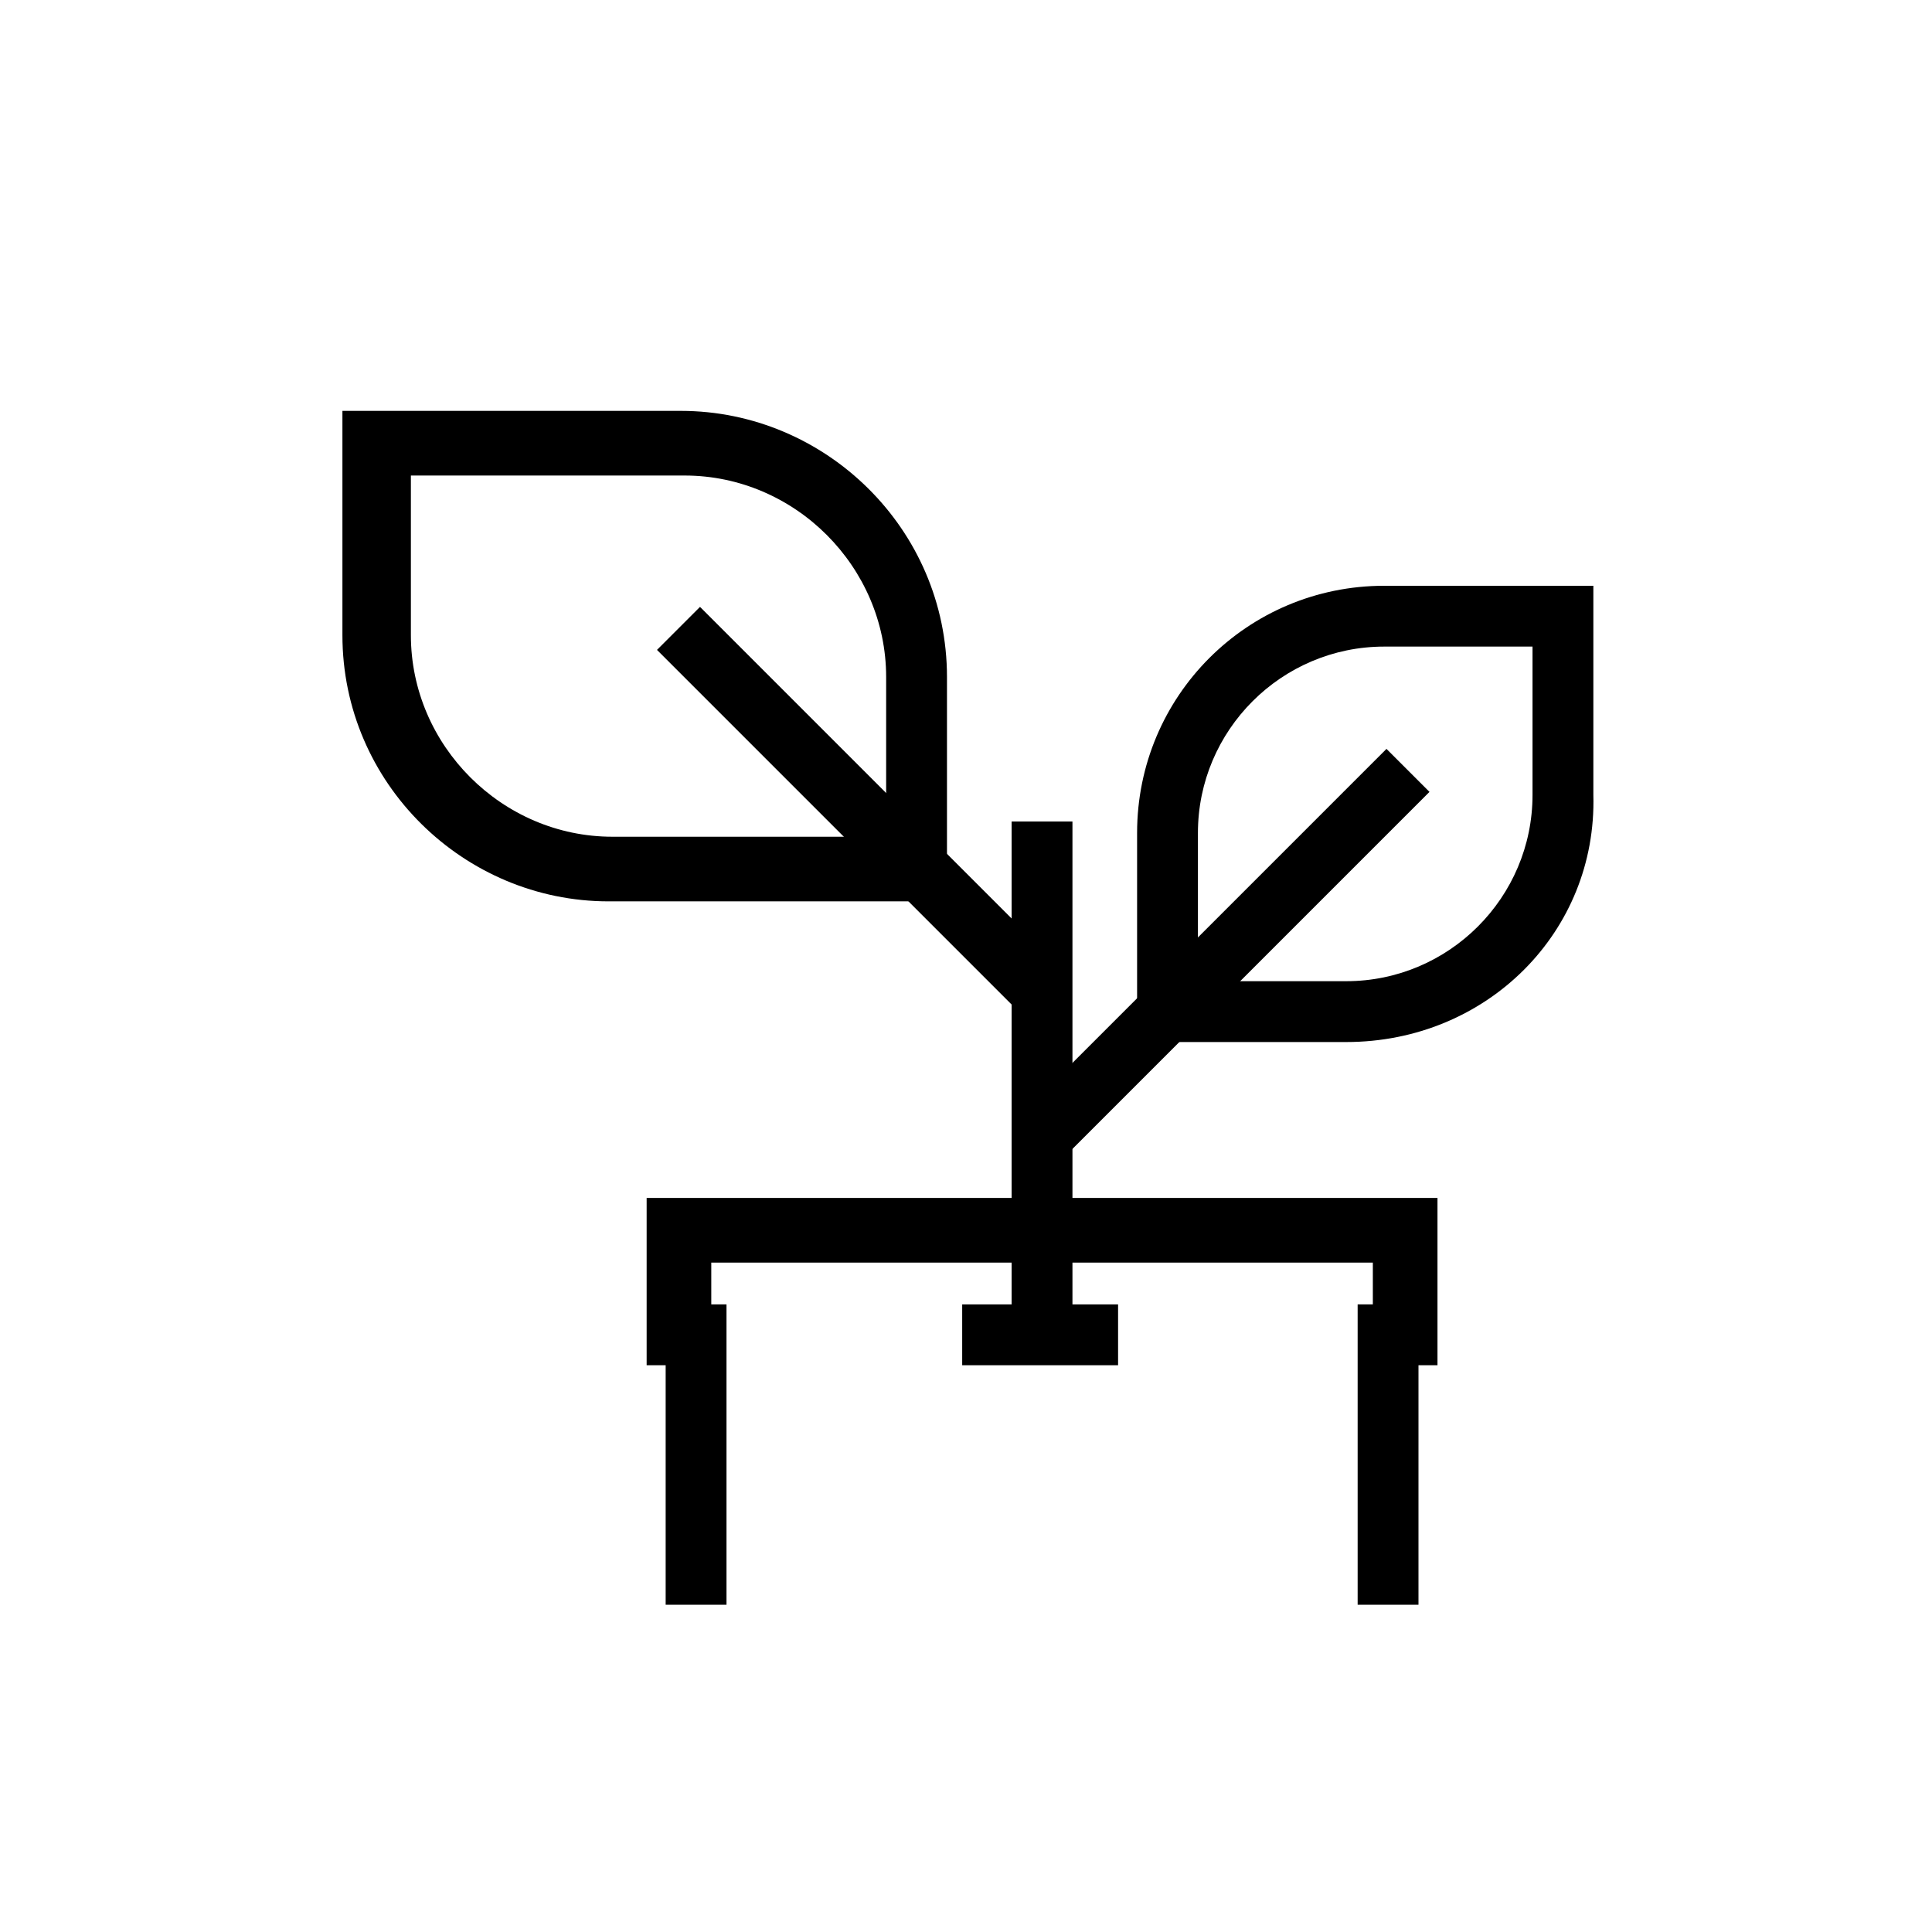
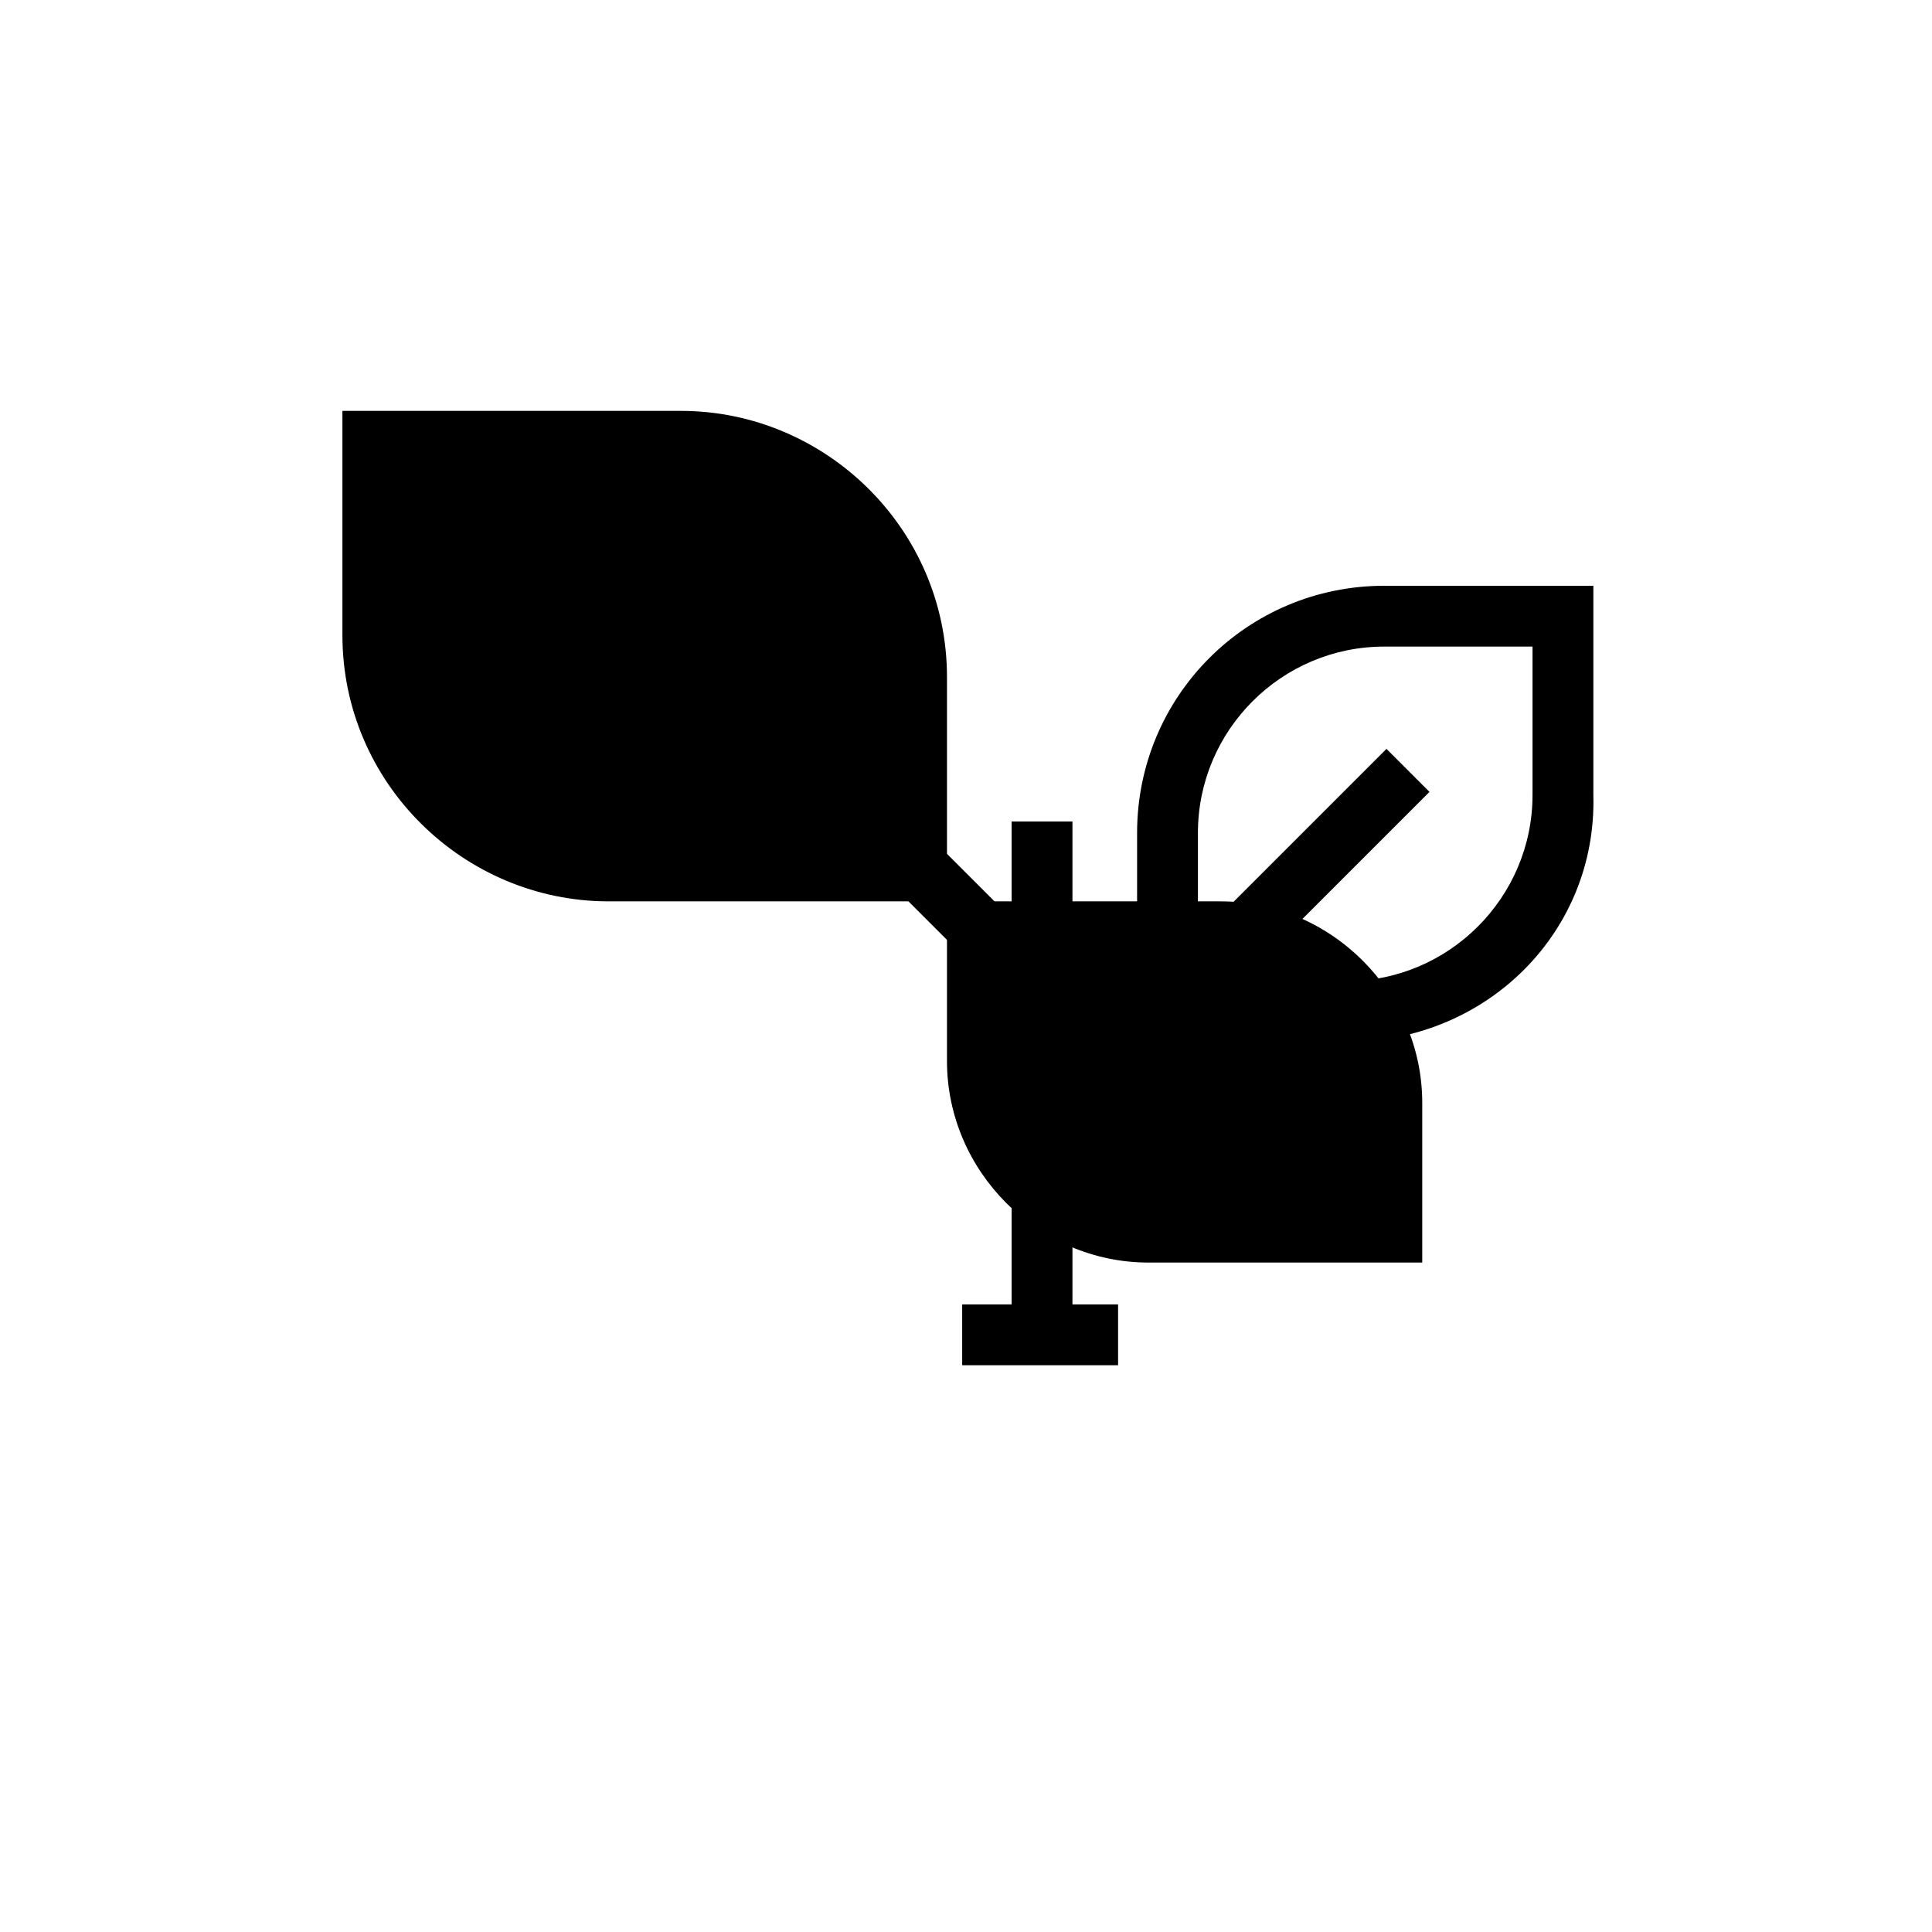
<svg xmlns="http://www.w3.org/2000/svg" fill="#000000" width="800px" height="800px" version="1.1" viewBox="144 144 512 512">
  <g>
-     <path d="m394.96 382.87h-89.68c-38.289 0-70.535-31.234-70.535-70.535v-59.449h89.68c38.289 0 70.535 31.234 70.535 70.535zm-142.07-112.85v42.32c0 29.223 24.184 53.402 53.402 53.402h72.547v-42.32c0-29.223-24.184-53.402-53.402-53.402z" />
+     <path d="m394.96 382.87h-89.68c-38.289 0-70.535-31.234-70.535-70.535v-59.449h89.68c38.289 0 70.535 31.234 70.535 70.535zv42.32c0 29.223 24.184 53.402 53.402 53.402h72.547v-42.32c0-29.223-24.184-53.402-53.402-53.402z" />
    <path d="m329.51 304.83 97.609 97.609-11.398 11.398-97.609-97.609z" />
    <path d="m500.76 420.15h-55.418v-55.418c0-36.273 29.223-65.496 65.496-65.496h55.418v55.418c1.004 36.273-28.215 65.496-65.496 65.496zm-38.289-16.125h38.289c27.207 0 49.375-22.168 49.375-49.375v-39.297h-39.297c-27.207 0-49.375 22.168-49.375 49.375v39.297z" />
    <path d="m511.43 342.46 11.398 11.398-97.609 97.609-11.398-11.398z" />
    <path d="m412.09 361.71h16.121v129.98h-16.121z" />
-     <path d="m519.91 569.28h-16.121v-79.602h4.027v-11.082h-175.32v11.082h4.031v79.602h-16.121v-63.48h-5.039v-44.332h209.58v44.332h-5.035z" />
    <path d="m398.99 489.68h41.312v16.121h-41.312z" />
  </g>
</svg>